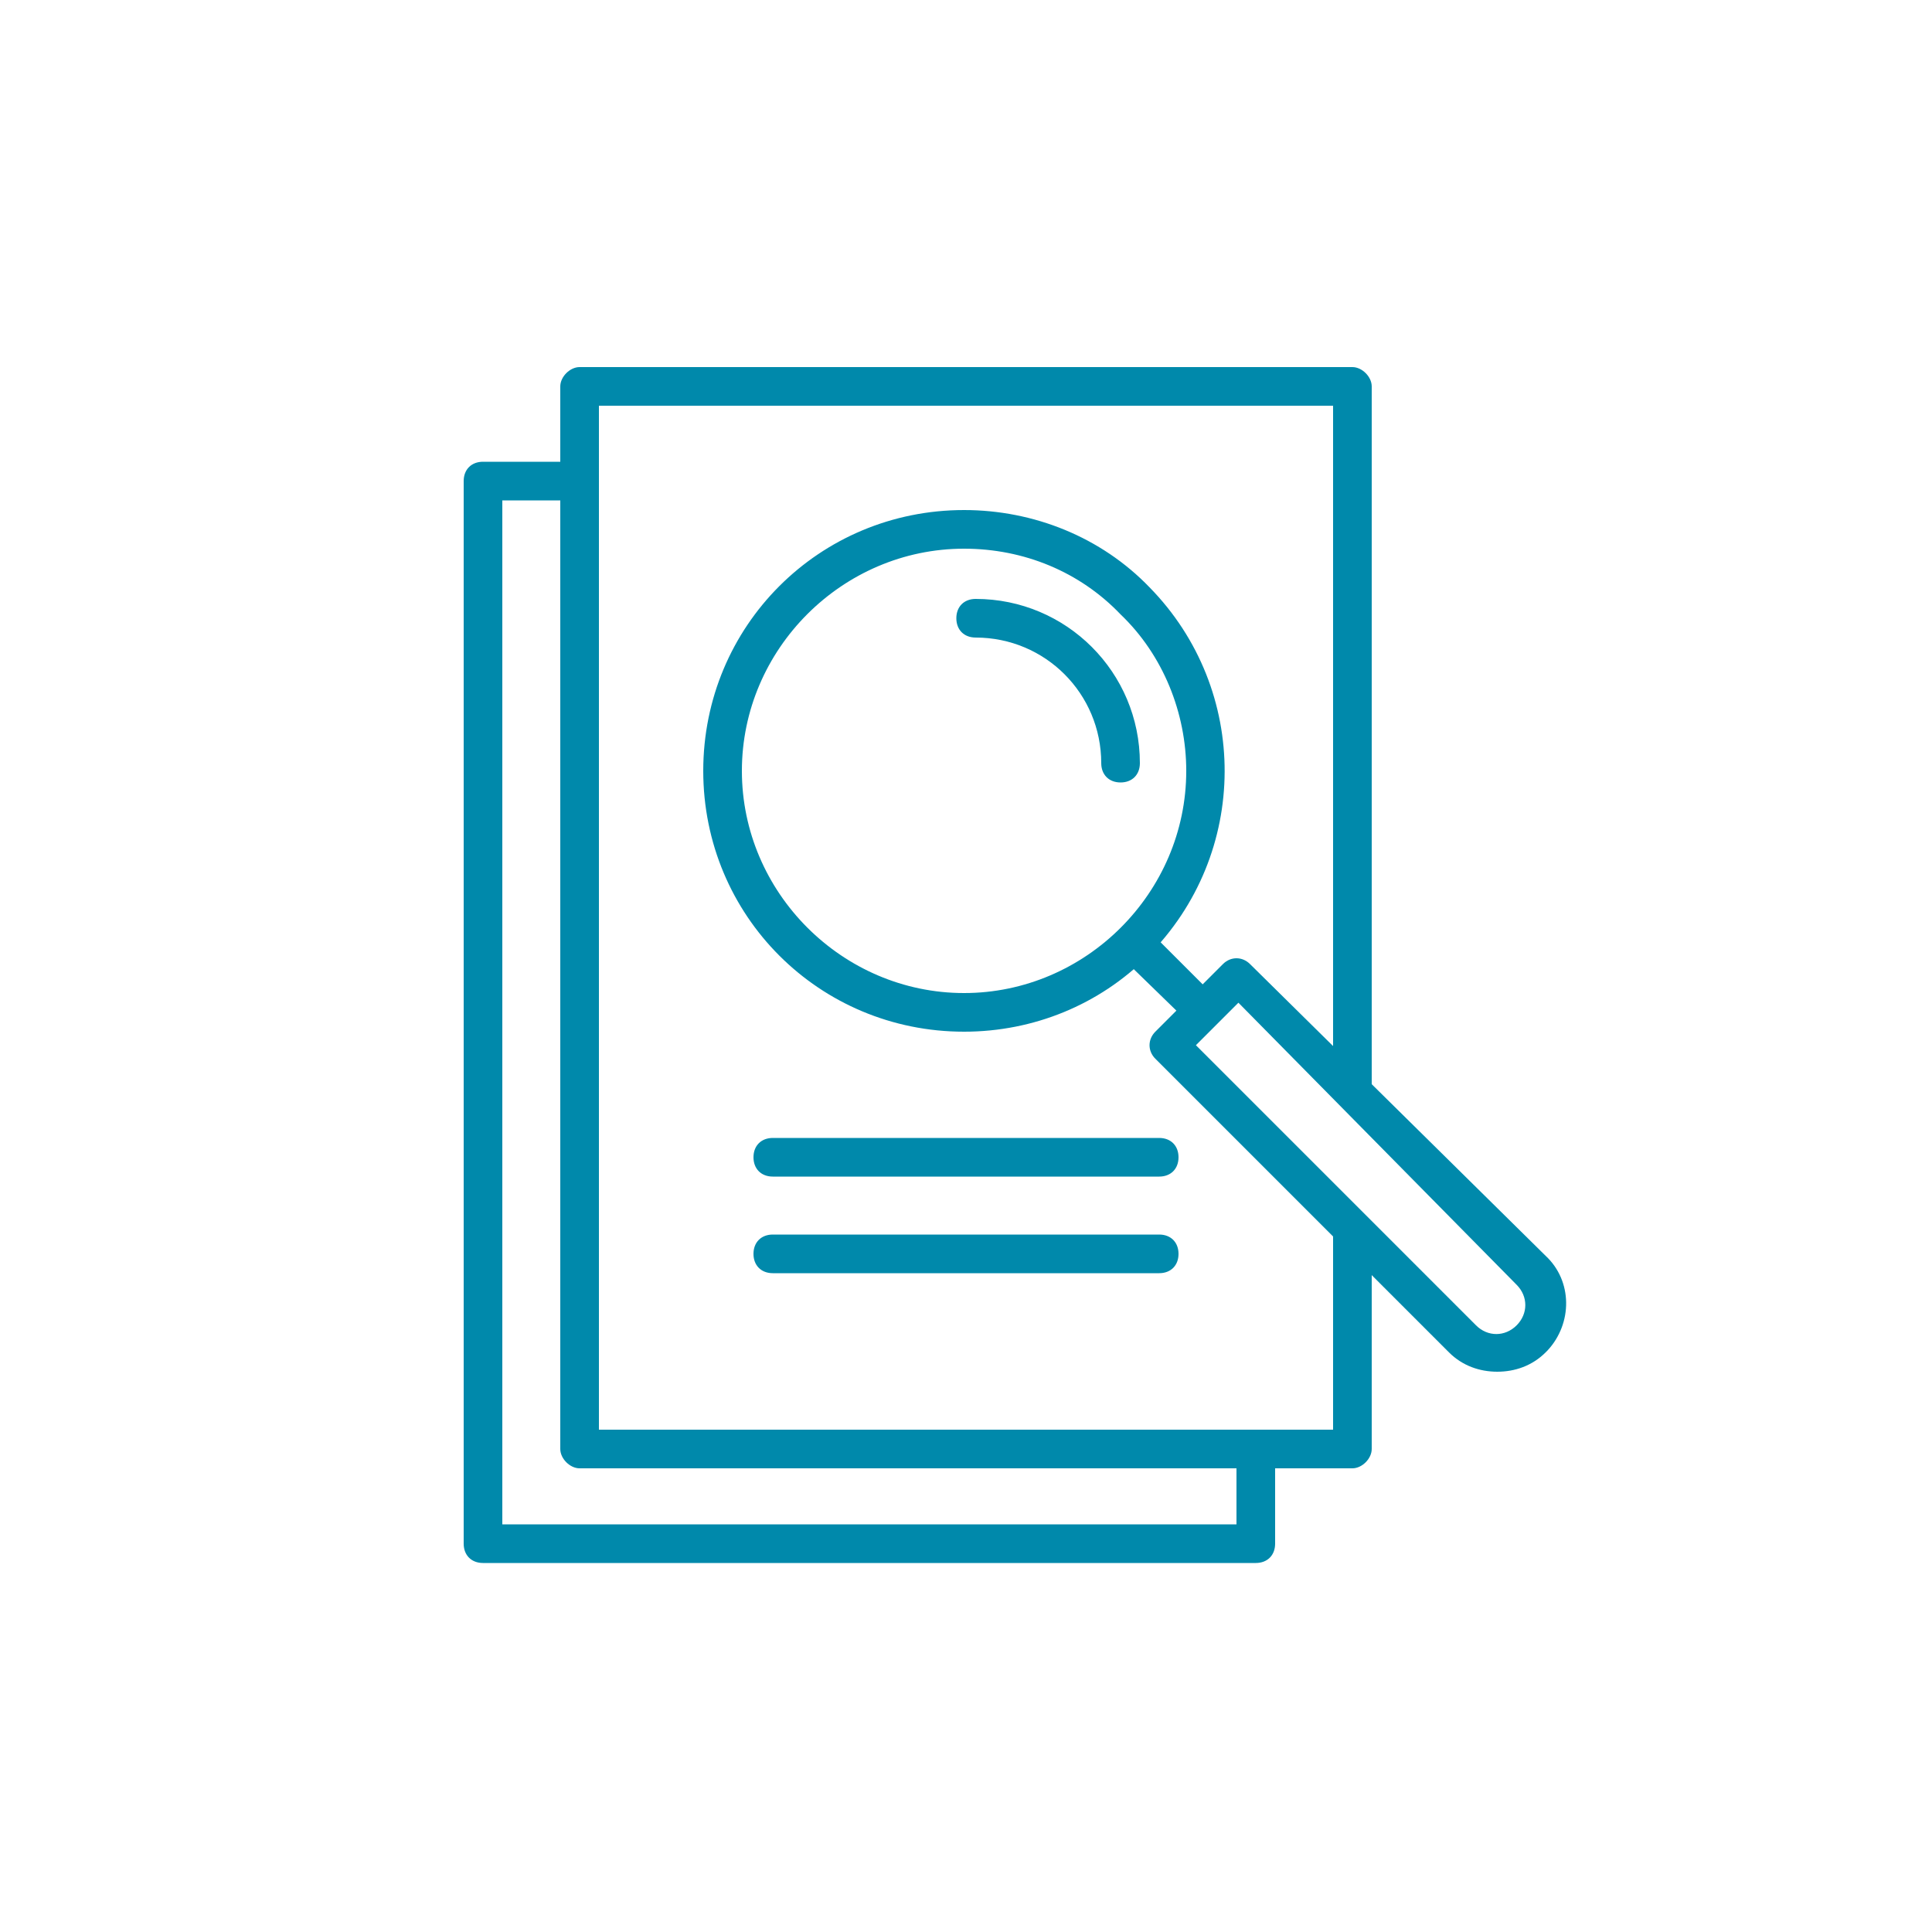
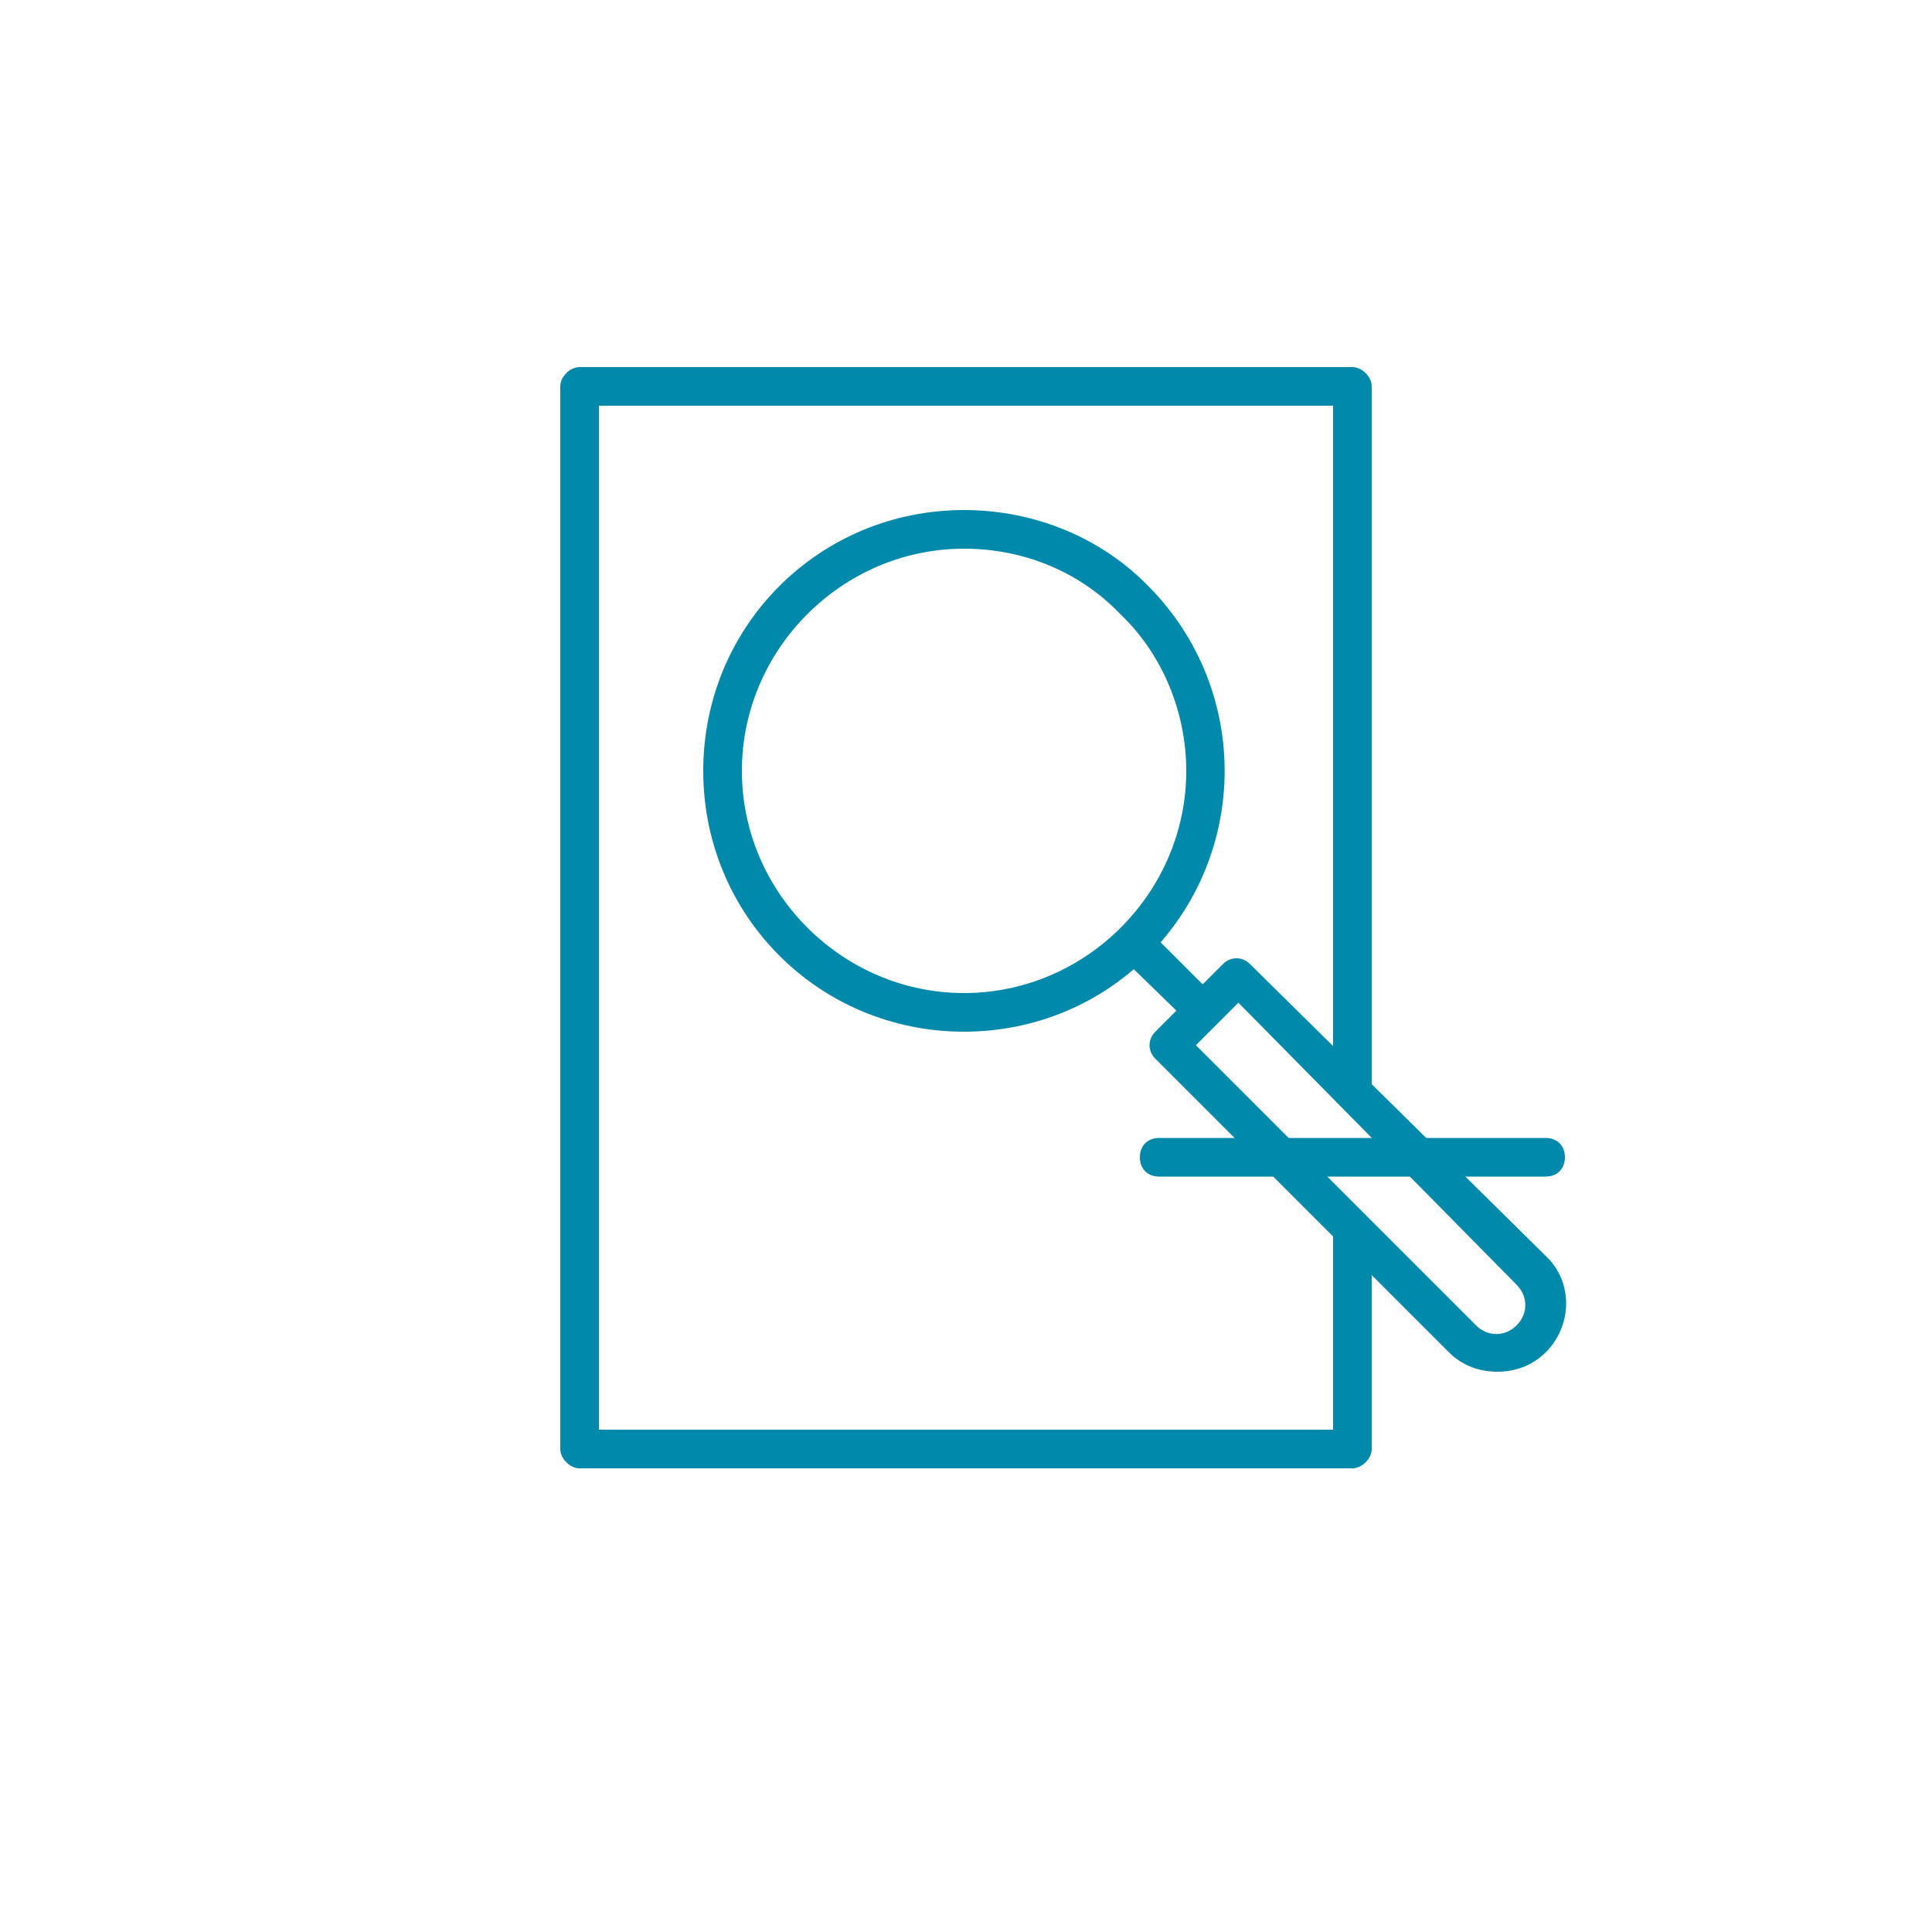
<svg xmlns="http://www.w3.org/2000/svg" width="1200pt" height="1200pt" version="1.1" viewBox="0 0 1200 1200">
  <g fill="#0089ab">
    <path d="m598.8 640.8c-90 0-162-72-162-162s72-162 162-162c43.199 0 85.199 16.801 115.2 48 62.398 63.602 62.398 165.6-1.199 229.2-30 30-70.801 46.801-114 46.801zm0-300c-75.602 0-138 62.398-138 138 0 75.602 62.398 138 138 138 75.602 0 138-62.398 138-138 0-36-14.398-72-40.801-97.199-25.199-26.402-60-40.801-97.199-40.801z" />
-     <path d="m312 946.8v-636h36v-24h-48c-7.199 0-12 4.801-12 12v660c0 7.199 4.801 12 12 12h480c7.199 0 12-4.801 12-12v-46.801h-24v34.801z" />
    <path d="m828 888h-456v-636h456v414l24 24v-450c0-6-6-12-12-12h-480c-6 0-12 6-12 12v660c0 6 6 12 12 12h480c6 0 12-6 12-12v-126l-24-24z" />
    <path d="m930 852c-10.801 0-21.602-3.602-30-12l-182.4-182.4c-4.801-4.801-4.801-12 0-16.801l42-42c4.801-4.801 12-4.801 16.801 0l183.6 181.2c16.801 15.602 16.801 42 1.199 58.801l-1.199 1.199c-8.398 8.398-19.199 12-30 12zm-187.2-202.8 174 174c7.199 7.199 18 7.199 25.199 0s7.199-18 0-25.199l-172.8-175.2z" />
    <path d="m747.6 639.6c-3.602 0-6-1.199-8.398-3.602l-43.203-42c-4.801-4.801-4.801-12 0-16.801s12-4.801 16.801 0l42 42c4.801 4.801 4.801 12 0 16.801-1.199 2.398-3.602 3.602-7.199 3.602z" />
-     <path d="m696 486c-7.199 0-12-4.801-12-12 0-43.199-34.801-78-78-78-7.199 0-12-4.801-12-12s4.801-12 12-12c56.398 0 102 45.602 102 102 0 7.199-4.801 12-12 12z" />
-     <path d="m720 730.8h-240c-7.199 0-12-4.801-12-12s4.801-12 12-12h240c7.199 0 12 4.801 12 12s-4.801 12-12 12z" />
-     <path d="m720 790.8h-240c-7.199 0-12-4.801-12-12s4.801-12 12-12h240c7.199 0 12 4.801 12 12s-4.801 12-12 12z" />
+     <path d="m720 730.8c-7.199 0-12-4.801-12-12s4.801-12 12-12h240c7.199 0 12 4.801 12 12s-4.801 12-12 12z" />
  </g>
</svg>